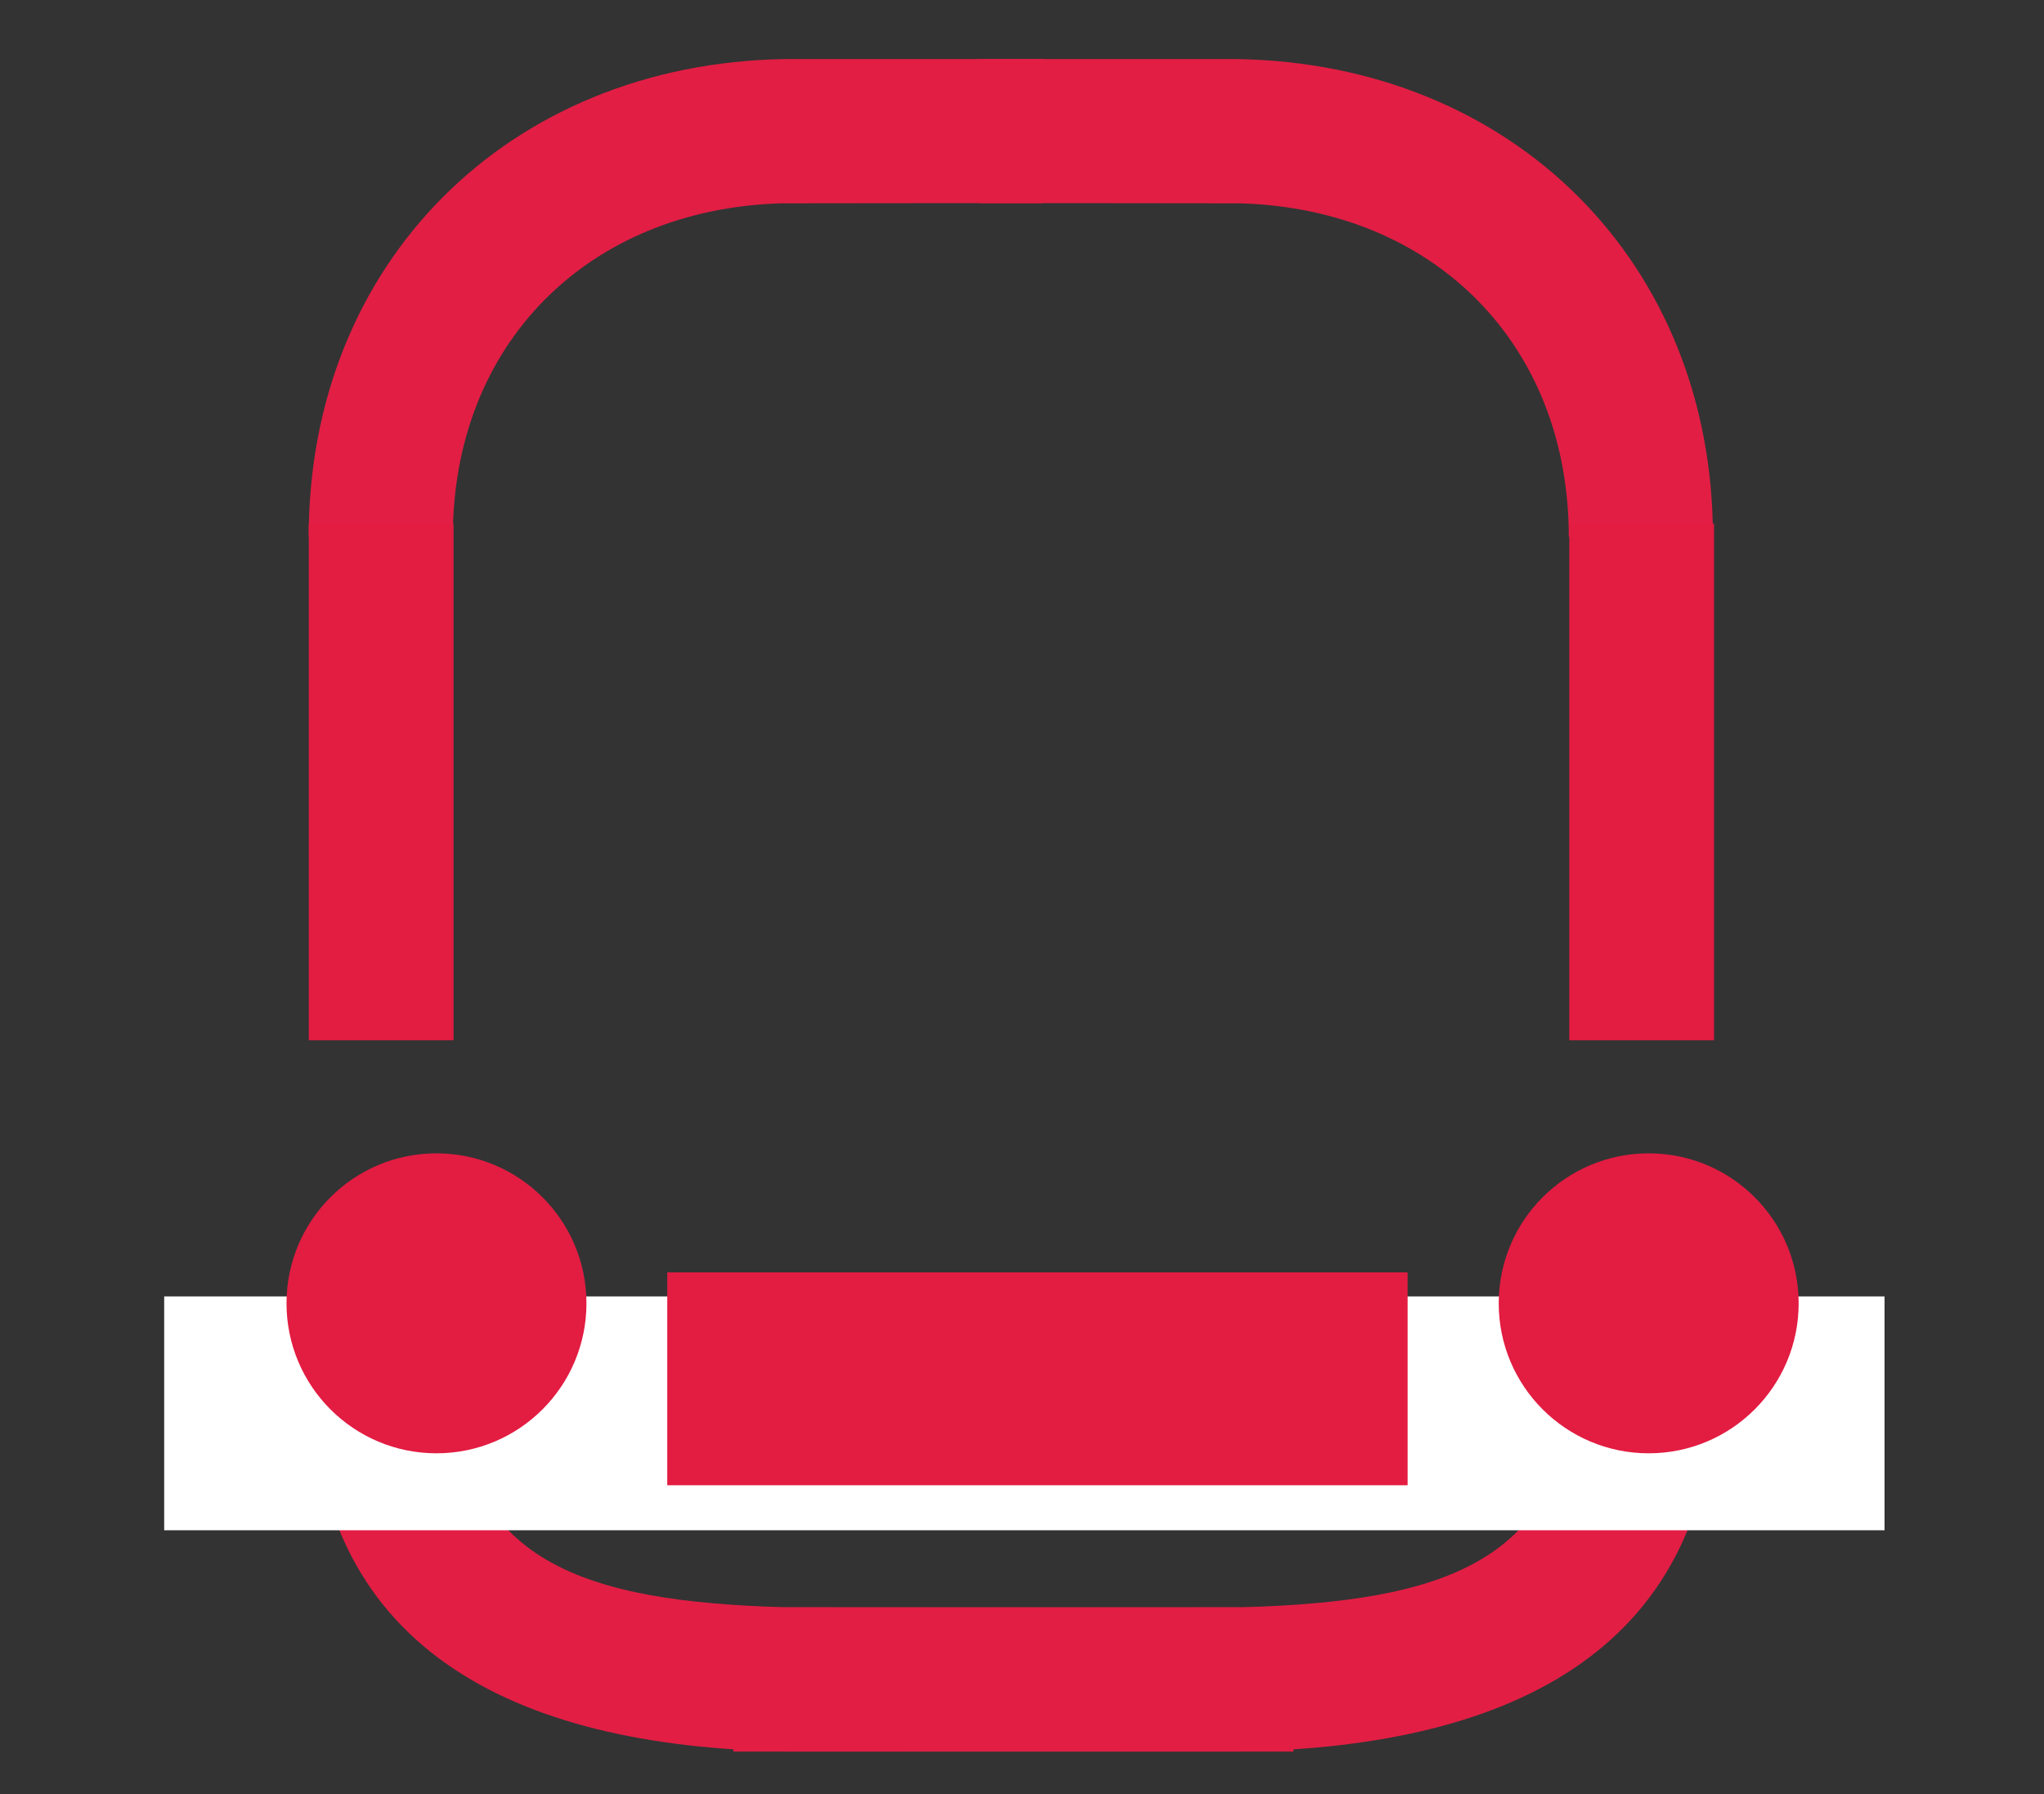
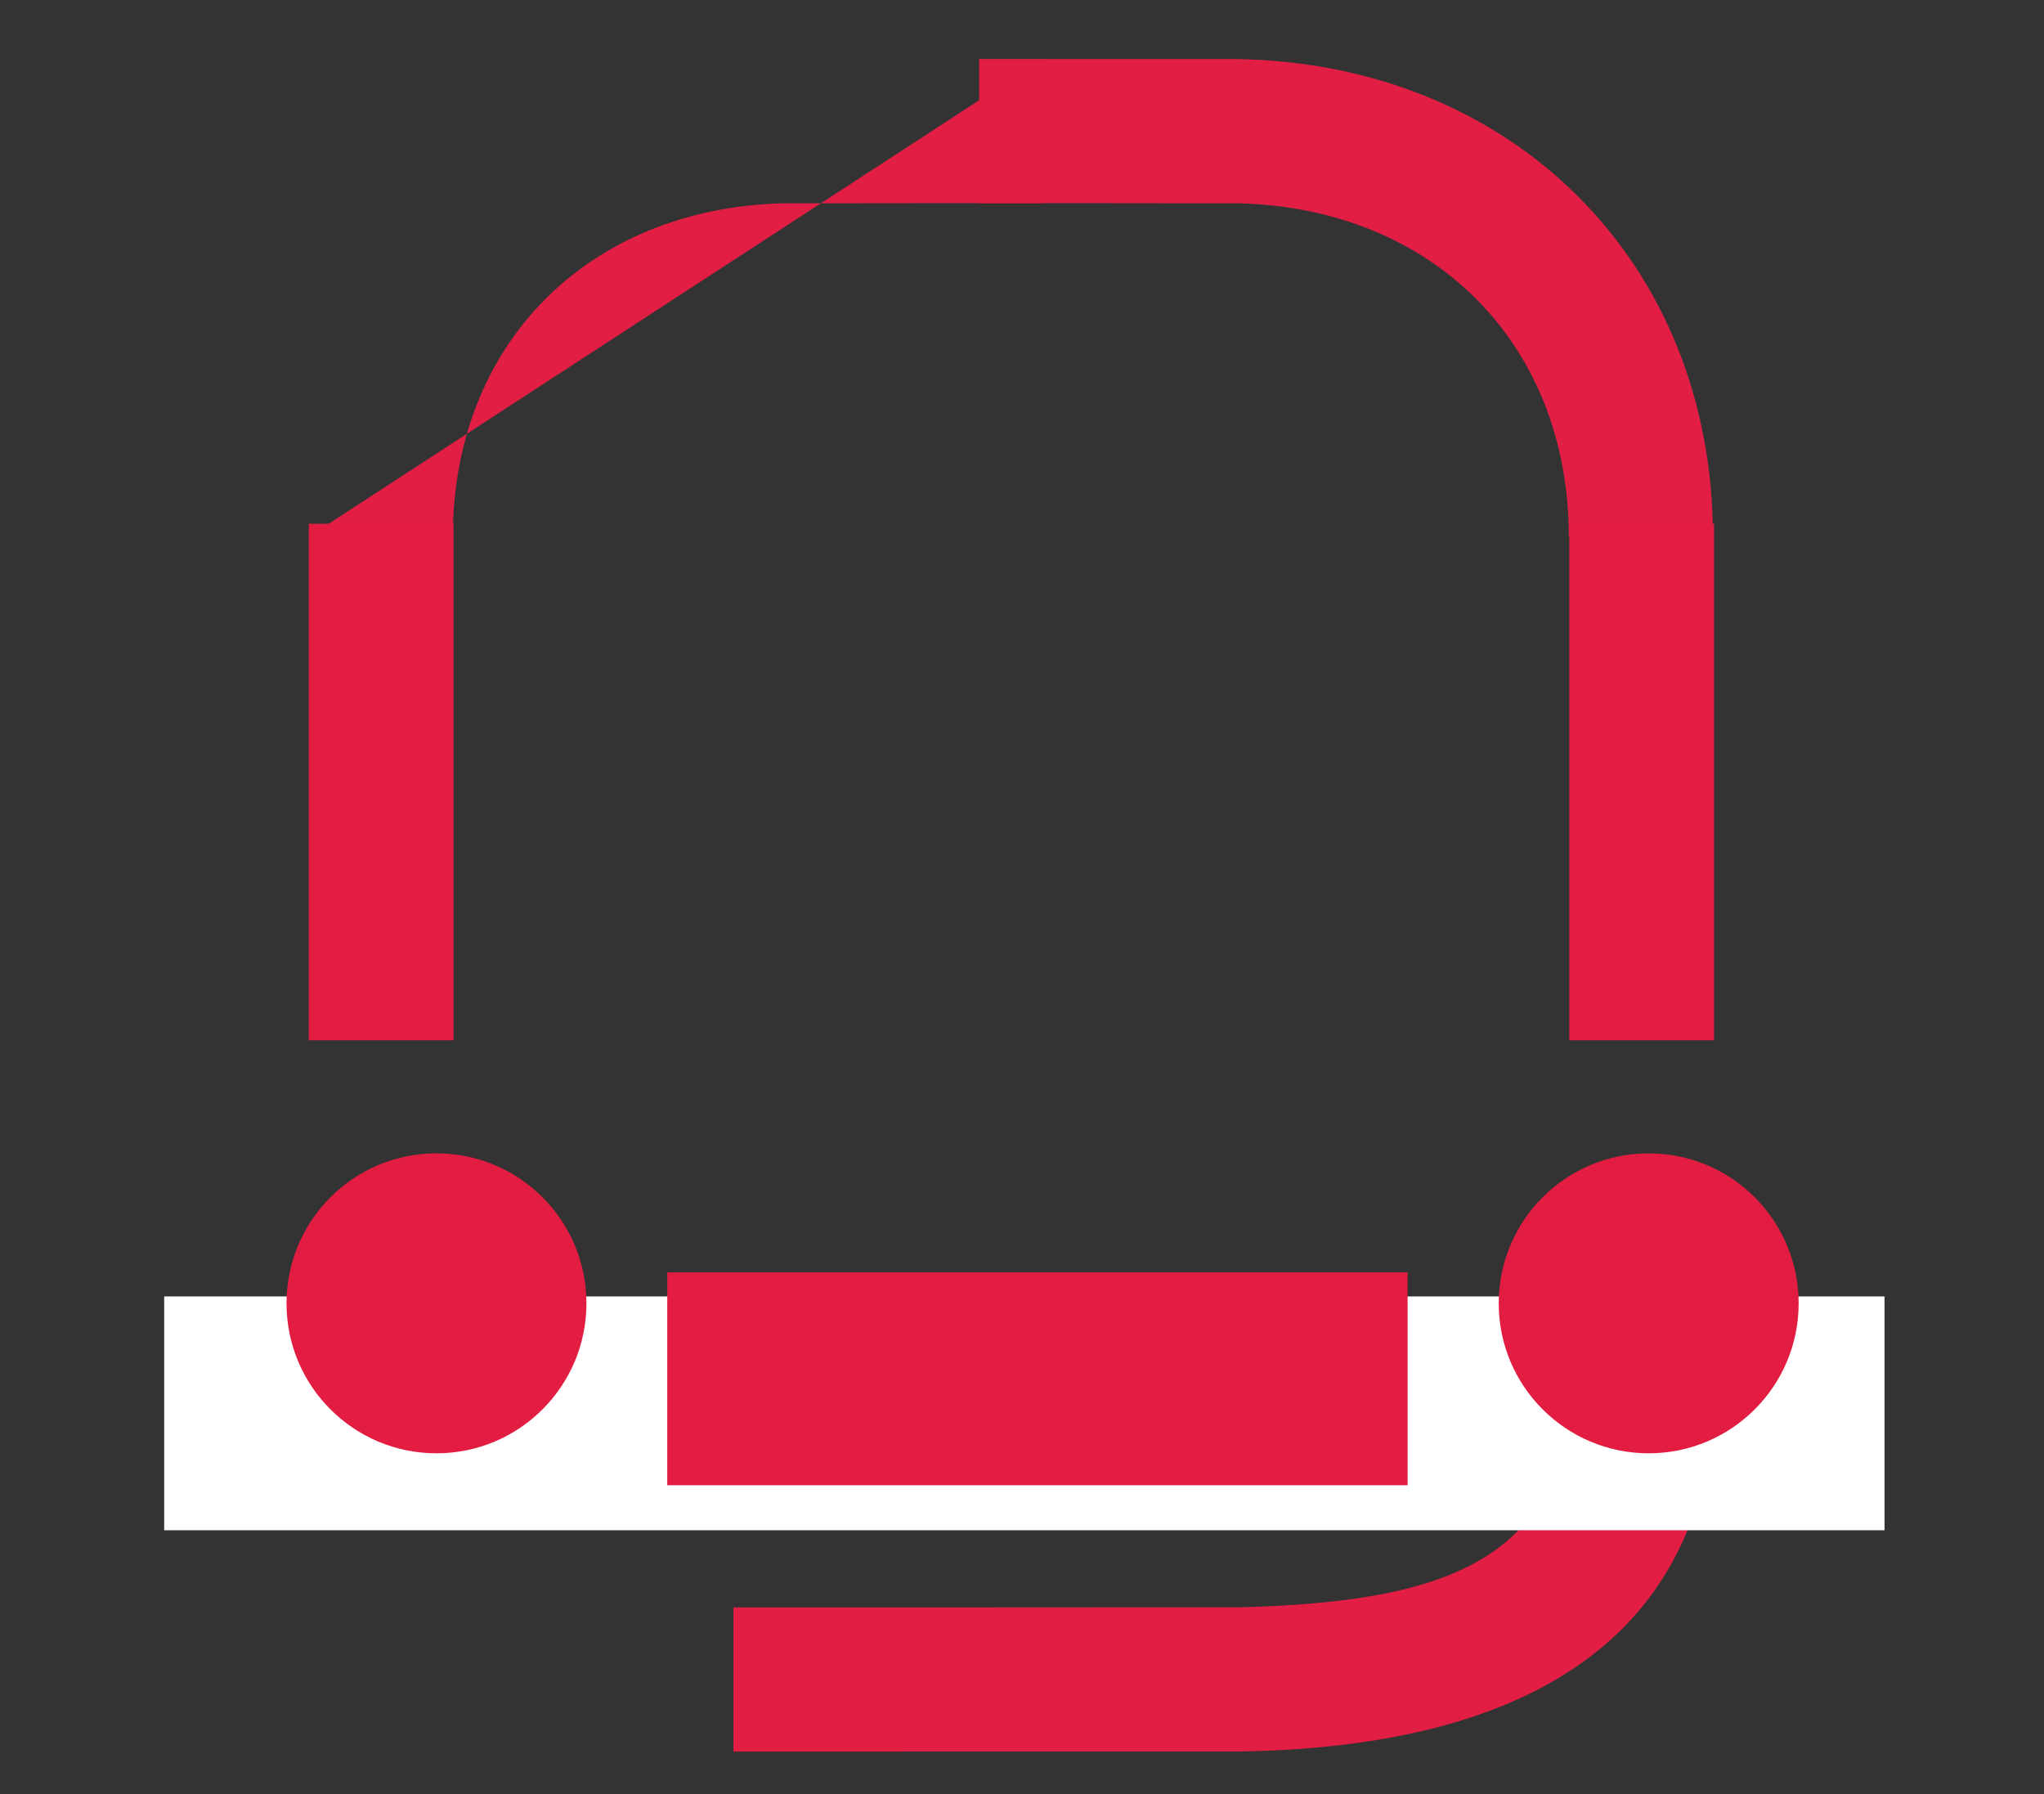
<svg xmlns="http://www.w3.org/2000/svg" viewBox="0 0 867 761">
  <rect x="0" y="0" width="867" height="761" fill="#333333" stroke="none" />
-   <path d="m548.64 742.89v-61.14c-1.88 0-214.38-.03-216.23-.08-82.26-2.49-139.21-17.81-139.21-99.3h-61.14c0 116.1 84.68 158.61 201.94 160.49 1.33.02 213.3.03 214.63.03z" fill="#e21e44" />
  <path d="m311.1 742.89v-61.14c1.88 0 214.38-.03 216.23-.08 82.26-2.49 139.21-17.81 139.21-99.3h61.14c0 116.1-84.68 158.61-201.94 160.49-1.33.02-213.3.03-214.63.03z" fill="#e21e44" />
  <path d="m69.64 549.85h729.72v99.17h-729.72z" fill="#fff" />
  <g fill="#e31c42">
    <path d="m394.91 427.78h90.28v314.04h-90.28z" transform="matrix(0 1 -1 0 1024.85 144.74)" />
    <circle cx="185.14" cy="552.77" r="63.61" />
    <circle cx="699.32" cy="552.77" r="63.61" />
  </g>
  <path d="m415.31 25.02v61.14c1.88 0 109.06.03 110.91.08 82.26 2.49 139.21 59.94 139.21 141.42h61.14c0-116.1-84.68-200.73-201.94-202.61-1.33-.02-107.98-.03-109.32-.03z" fill="#e21e44" />
-   <path d="m442.2 25.02v61.14c-1.88 0-109.06.03-110.91.08-82.26 2.49-139.21 59.94-139.21 141.42h-61.14c0-116.1 84.68-200.73 201.94-202.61 1.33-.02 107.98-.03 109.32-.03z" fill="#e21e44" />
+   <path d="m442.2 25.02v61.14c-1.88 0-109.06.03-110.91.08-82.26 2.49-139.21 59.94-139.21 141.42h-61.14z" fill="#e21e44" />
  <path d="m130.97 222.15h61.41v219.06h-61.41z" fill="#e31c42" />
  <path d="m665.64 222.15h61.41v219.06h-61.41z" fill="#e31c42" />
</svg>